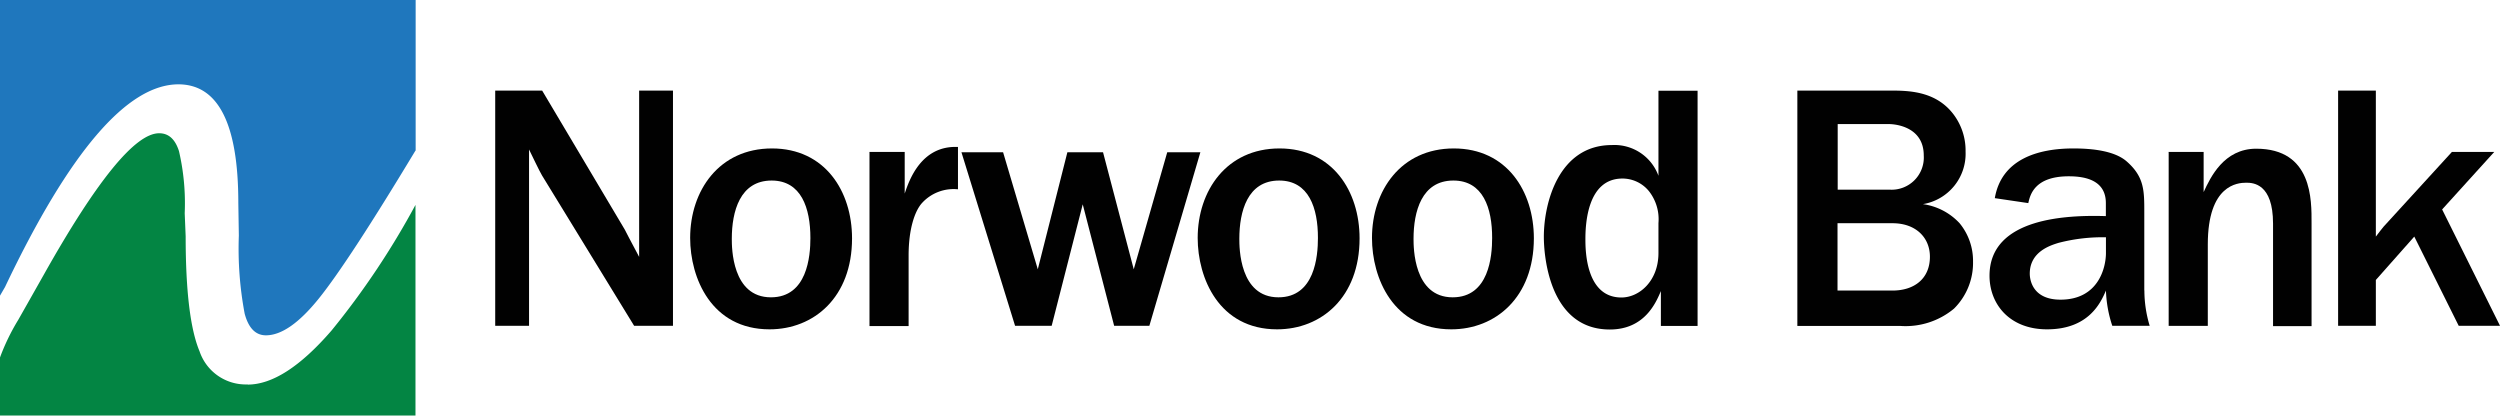
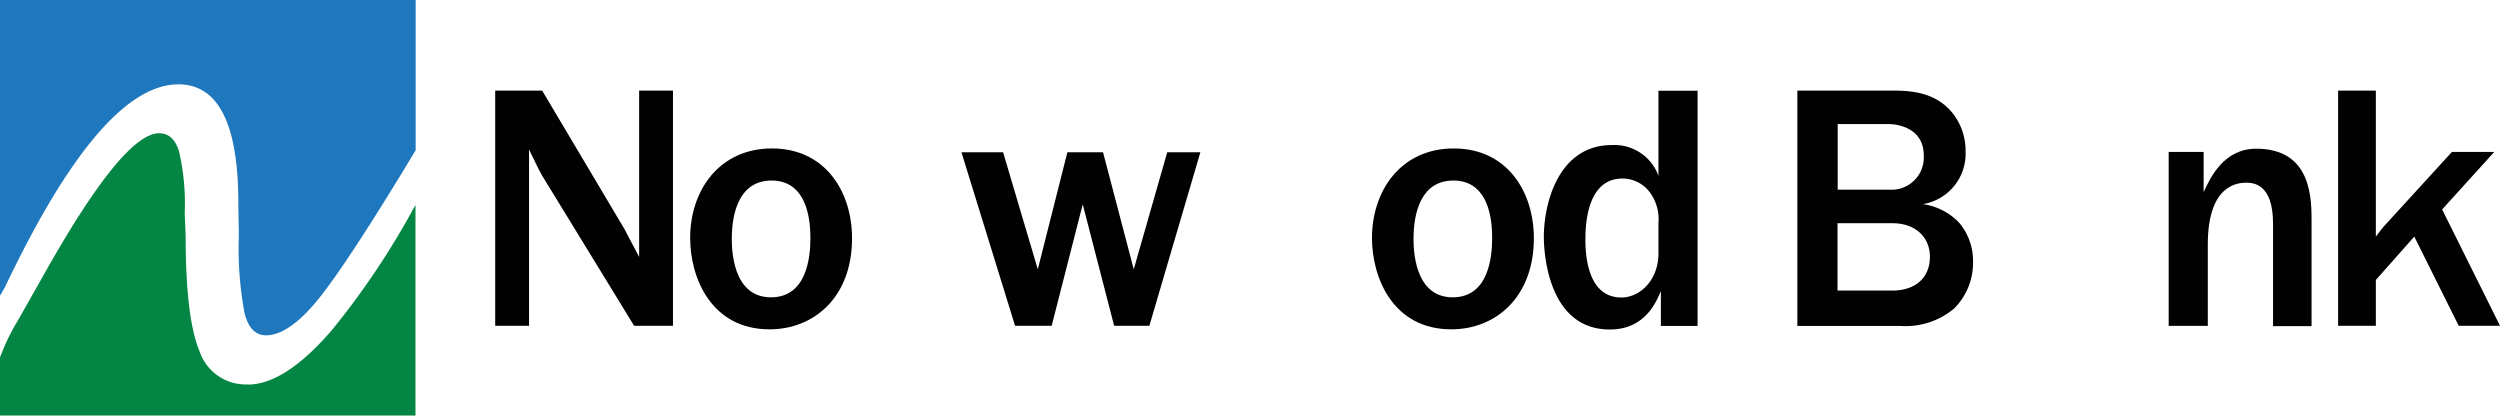
<svg xmlns="http://www.w3.org/2000/svg" id="Layer_1" data-name="Layer 1" viewBox="0 0 288.16 47.9">
  <defs>
    <style>.cls-1{fill:none;}.cls-2{fill:#010101;}.cls-3{clip-path:url(#clip-path);}.cls-4{fill:#038543;}.cls-5{fill:#1f77bd;}</style>
    <clipPath id="clip-path" transform="translate(-252 -281.92)">
      <polyline class="cls-1" points="251.99 281.92 251.99 329.82 299.92 329.82 299.92 281.92" />
    </clipPath>
  </defs>
  <title>logo</title>
  <path class="cls-2" d="M329.56,319.47h-4.47l-10.61-17.32c-0.28-.45-1.26-2.52-1.5-3v20.32h-3.9V292.36h5.41l9.51,16c0.08,0.2.73,1.38,1.67,3.17V292.36h3.9v27.11Z" transform="translate(-252 -281.92)" />
  <path class="cls-2" d="M340.7,319.88c-6.71,0-9.15-5.93-9.15-10.53,0-5.45,3.33-10.32,9.43-10.32s9.23,4.92,9.23,10.37C350.21,316.18,345.82,319.88,340.7,319.88Zm0.24-17.15c-3.66,0-4.59,3.58-4.59,6.71,0,1,0,6.75,4.51,6.75,4.19,0,4.55-4.75,4.55-6.83C345.41,305.9,344.36,302.73,340.94,302.73Z" transform="translate(-252 -281.92)" />
-   <path class="cls-2" d="M352.21,299.43h4.07v4.8c0.49-1.46,1.87-5.57,6.14-5.37v4.88a4.93,4.93,0,0,0-4.19,1.63c-0.77.89-1.5,2.89-1.5,6v8.13h-4.51v-20Z" transform="translate(-252 -281.92)" />
  <path class="cls-2" d="M384.48,319.47h-4.06l-3.62-14-3.58,14H369l-6.18-20h4.8l4,13.49,3.41-13.49h4.11l3.54,13.49,3.86-13.49h3.82Z" transform="translate(-252 -281.92)" />
-   <path class="cls-2" d="M399.2,319.88c-6.71,0-9.15-5.93-9.15-10.53,0-5.45,3.33-10.32,9.43-10.32s9.23,4.92,9.23,10.37C408.71,316.18,404.32,319.88,399.2,319.88Zm0.24-17.15c-3.66,0-4.59,3.58-4.59,6.71,0,1,0,6.75,4.51,6.75,4.19,0,4.55-4.75,4.55-6.83C403.92,305.9,402.86,302.73,399.45,302.73Z" transform="translate(-252 -281.92)" />
  <path class="cls-2" d="M419.28,319.88c-6.71,0-9.14-5.93-9.14-10.53,0-5.45,3.33-10.32,9.43-10.32s9.23,4.92,9.23,10.37C428.79,316.18,424.4,319.88,419.28,319.88Zm0.24-17.15c-3.66,0-4.59,3.58-4.59,6.71,0,1,0,6.75,4.51,6.75,4.19,0,4.55-4.75,4.55-6.83C424,305.9,422.94,302.73,419.53,302.73Z" transform="translate(-252 -281.92)" />
  <path class="cls-2" d="M443.44,319.47v-4c-0.57,1.34-1.87,4.43-5.89,4.43-7,0-7.6-8.54-7.6-10.69,0-3.9,1.71-10.57,7.84-10.57a5.4,5.4,0,0,1,5.37,3.54v-9.8h4.51v27.11h-4.23Zm-0.28-11.83A5.24,5.24,0,0,0,442.1,304a3.93,3.93,0,0,0-3.09-1.5c-4.07,0-4.27,5.28-4.27,7,0,1.38.08,6.71,4.15,6.71,2.07,0,4.27-1.91,4.27-5.12v-3.41Z" transform="translate(-252 -281.92)" />
  <path class="cls-2" d="M459.17,292.36h10.57c2.11,0,5.24,0,7.32,2.6a6.92,6.92,0,0,1,1.5,4.43,5.89,5.89,0,0,1-4.92,6.06,7.09,7.09,0,0,1,4.23,2.2,6.82,6.82,0,0,1,1.55,4.43,7.42,7.42,0,0,1-2.19,5.41,8.72,8.72,0,0,1-6.18,2H459.17V292.36Zm4.63,11.42h6a3.71,3.71,0,0,0,3.94-3.94c0-3.17-3-3.62-4.07-3.62h-5.85v7.56Zm0,11.63h6.34c2.52,0,4.31-1.38,4.31-3.9,0-2.2-1.62-3.86-4.31-3.86h-6.34v7.76Z" transform="translate(-252 -281.92)" />
-   <path class="cls-2" d="M499.17,315.41a14.18,14.18,0,0,0,.61,4.06h-4.31a14.29,14.29,0,0,1-.73-4.06c-0.61,1.42-2,4.47-6.79,4.47-4.31,0-6.63-2.89-6.63-6.18,0-6.75,9.1-7,13.41-6.87v-1.5c0-2.56-2.23-3.09-4.27-3.09-4,0-4.47,2.2-4.67,3.09l-3.86-.57c0.77-4.51,5-5.73,9.06-5.73,2.2,0,4.71.28,6.1,1.46,2.07,1.79,2.07,3.38,2.07,5.89v9Zm-4.43-6.14a20.21,20.21,0,0,0-5.49.65c-0.89.28-3.29,1-3.29,3.54,0,0.73.33,3,3.54,3,4.43,0,5.24-3.78,5.24-5.37v-1.83Z" transform="translate(-252 -281.92)" />
  <path class="cls-2" d="M501.94,299.43H506v4.63c0.77-1.67,2.32-5,6.06-5,6.5,0,6.38,5.94,6.38,8.58v11.87H514V307.69c0-4.63-2.32-4.71-3.09-4.71-1,0-4.43.24-4.43,7.11v9.39h-4.51v-20Z" transform="translate(-252 -281.92)" />
  <path class="cls-2" d="M533.49,306.06l6.67,13.41H535.4l-5.12-10.28-4.43,5v5.28H521.5V292.36h4.35v16.83c0.57-.73.61-0.81,0.89-1.14l7.88-8.62h4.88Z" transform="translate(-252 -281.92)" />
  <g class="cls-3">
    <path class="cls-4" d="M280.54,326.23a5.62,5.62,0,0,1-5.54-3.82q-1.6-3.82-1.6-13.24l-0.11-2.67a26.63,26.63,0,0,0-.66-7.16q-0.66-2.07-2.29-2.06-4.14,0-13.33,16.37-2.26,4-2.92,5.16a24.71,24.71,0,0,0-2.1,4.34v6.67h47.9V305.54A91.93,91.93,0,0,1,290.23,320q-5.4,6.25-9.69,6.25" transform="translate(-252 -281.92)" />
  </g>
  <path class="cls-5" d="M272.55,291.64q6.92,0,6.92,13.67l0.06,3.76a40.48,40.48,0,0,0,.67,9q0.67,2.5,2.45,2.5,2.68,0,6.09-4.23t11.11-17l0.06-.08V281.92H252V316l0.58-1q11.11-23.36,20-23.36" transform="translate(-252 -281.92)" />
</svg>